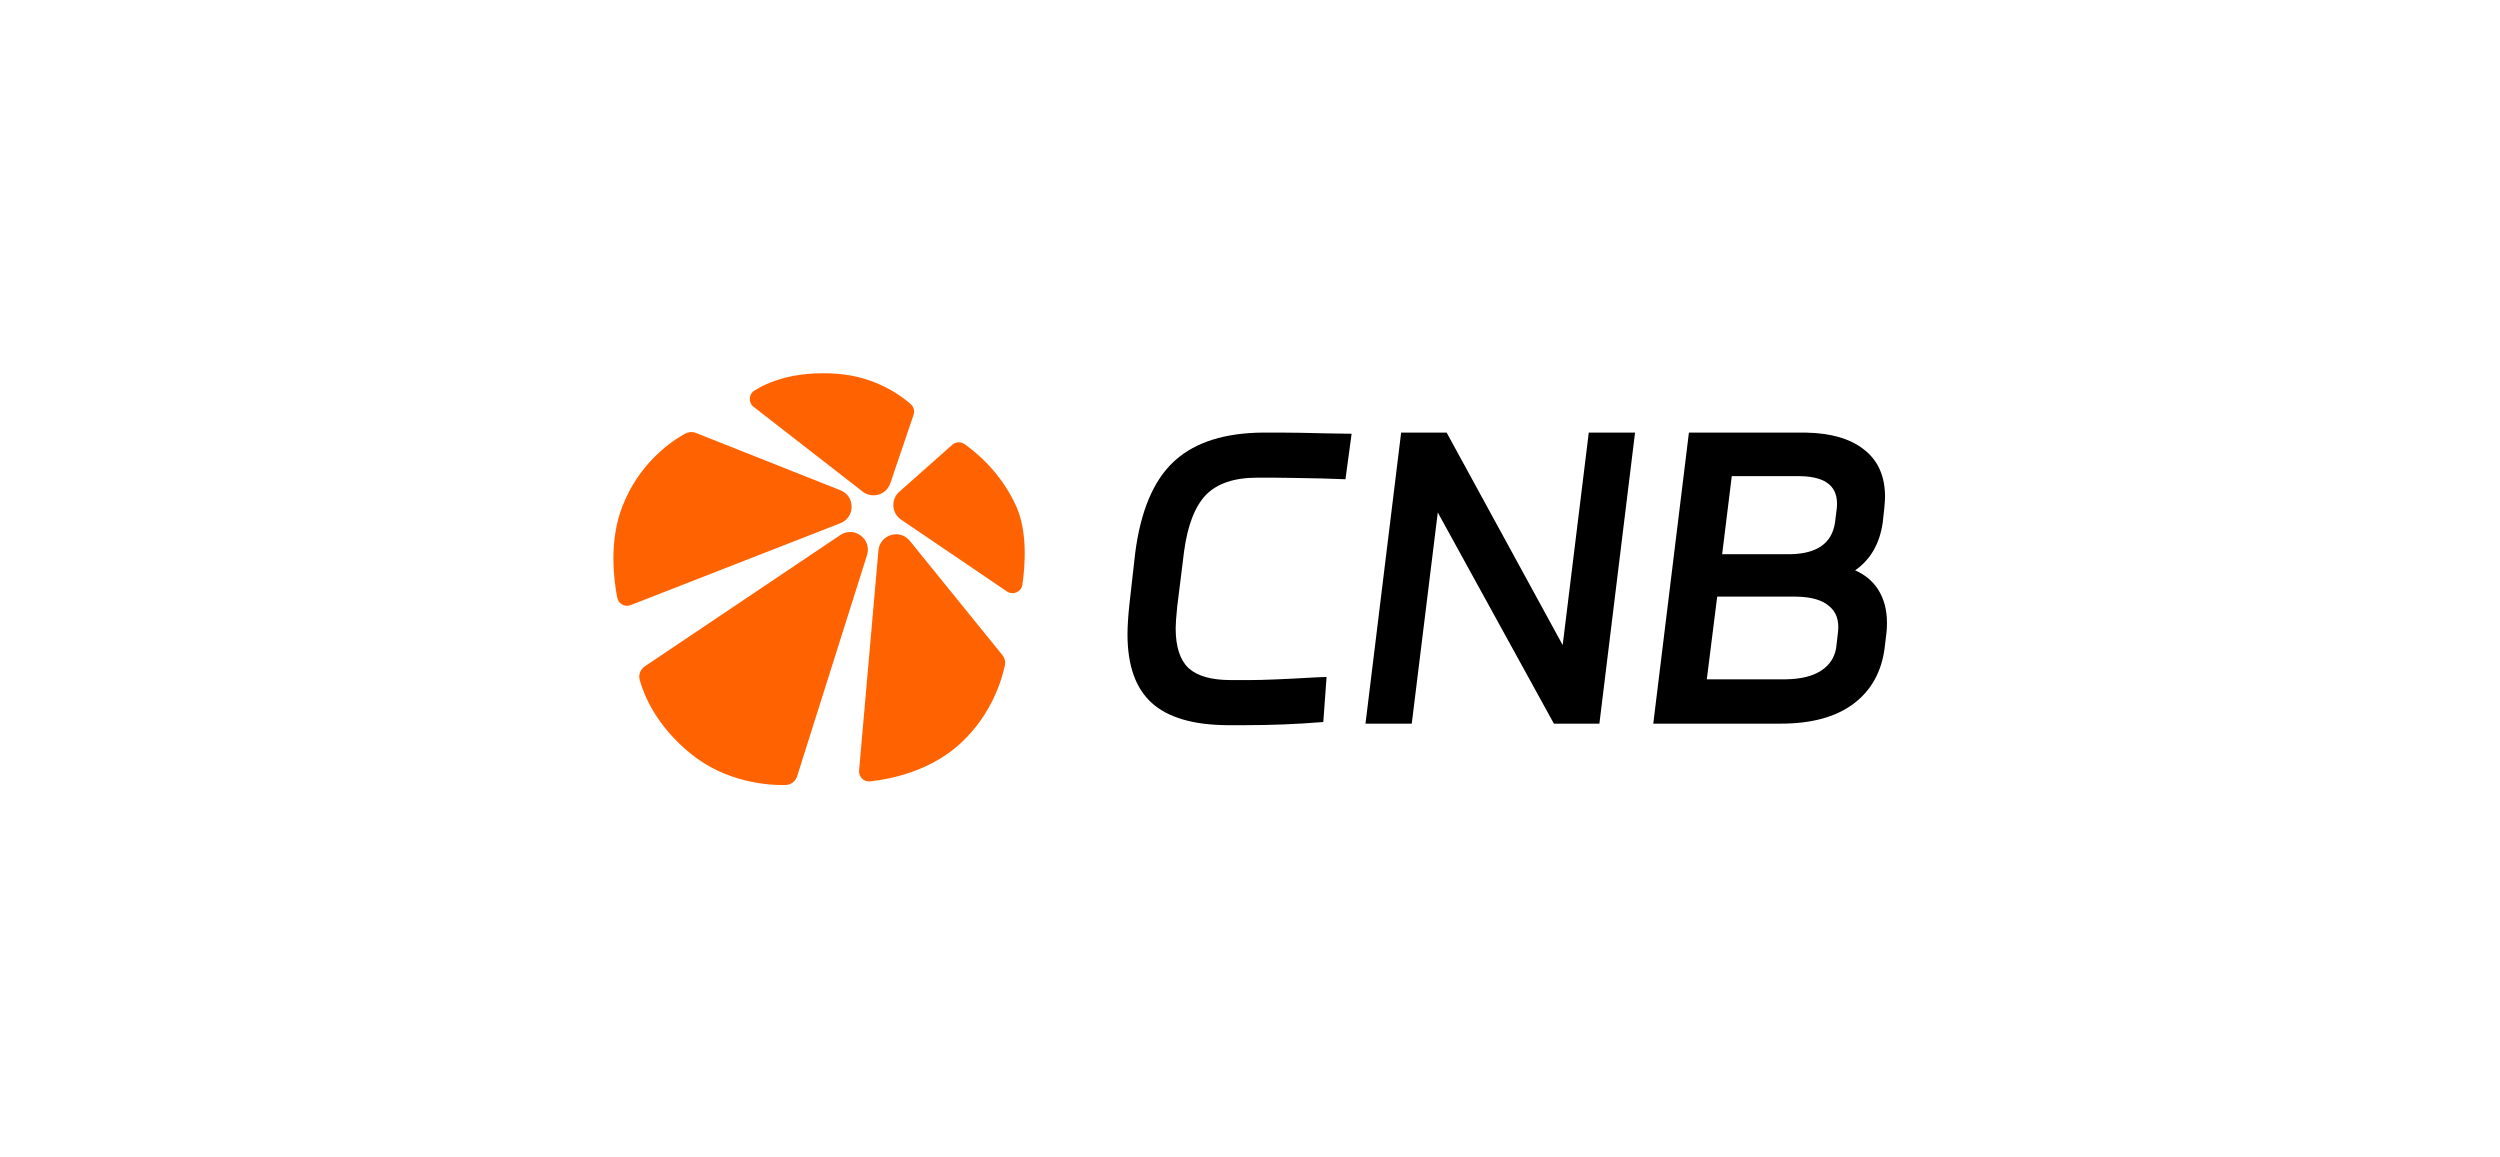
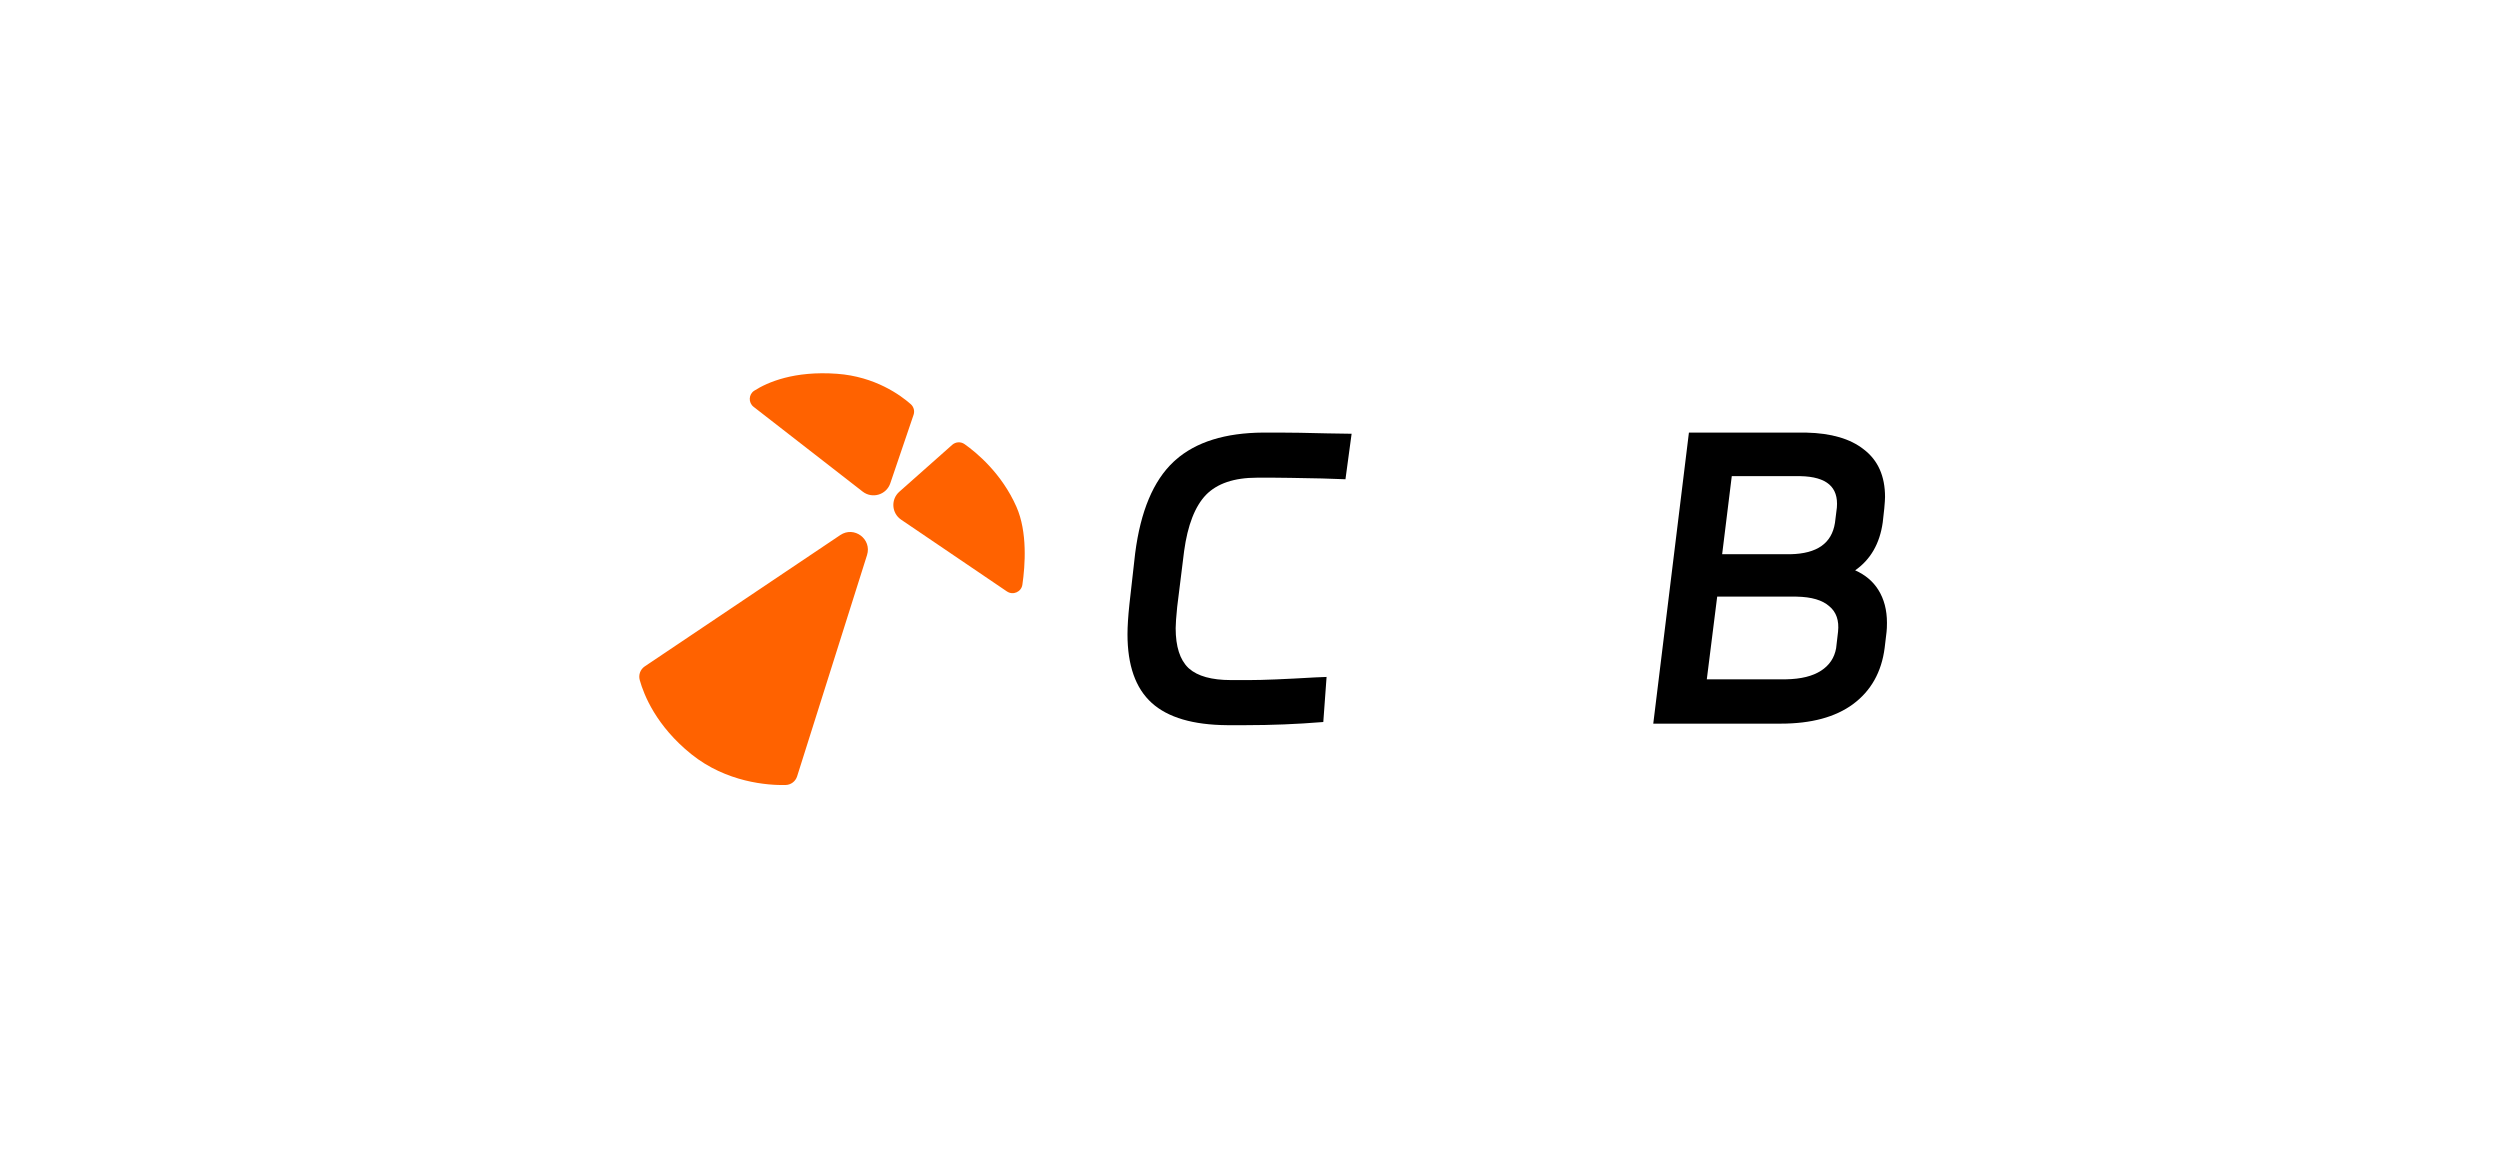
<svg xmlns="http://www.w3.org/2000/svg" width="864" height="400" viewBox="0 0 864 400" fill="none">
  <path d="M315.731 143.355C316.177 142.046 315.795 140.596 314.757 139.681C311.276 136.609 302.478 130.137 289.268 129.179C274.474 128.107 265.315 132.072 260.689 135.012C258.693 136.278 258.581 139.154 260.448 140.604L298.134 169.896C301.456 172.475 306.327 171.016 307.684 167.033L315.731 143.355Z" fill="#FF6200" />
  <path d="M222.831 230.298C221.29 231.332 220.595 233.238 221.093 235.028C222.526 240.178 226.796 250.894 238.916 260.645C251.036 270.396 265.375 271.448 271.504 271.297C273.337 271.254 274.933 270.049 275.487 268.297L299.645 191.839C301.388 186.32 295.203 181.689 290.401 184.917L222.831 230.298Z" fill="#FF6200" />
-   <path d="M240.488 149.617C239.303 149.15 237.977 149.227 236.857 149.836C232.385 152.27 220.935 159.767 215.029 175.171C210.471 187.042 212.076 200.17 213.33 206.591C213.742 208.689 215.956 209.9 217.947 209.123L290.431 180.823C295.607 178.801 295.629 171.484 290.461 169.437L240.488 149.617Z" fill="#FF6200" />
  <path d="M348.011 204.406C350.105 205.827 352.972 204.573 353.337 202.067C354.298 195.432 355.131 183.883 351.29 175.17C346.17 163.561 337.479 156.402 333.354 153.493C332.05 152.574 330.29 152.669 329.093 153.729L310.801 169.952C307.814 172.6 308.123 177.351 311.428 179.595L348.011 204.415V204.406Z" fill="#FF6200" />
-   <path d="M296.903 266.336C296.714 268.495 298.542 270.281 300.697 270.049C307.628 269.306 321.868 266.555 332.537 256.362C342.924 246.444 346.301 234.667 347.284 229.981C347.55 228.715 347.232 227.397 346.417 226.393L314.435 186.921C310.971 182.647 304.066 184.758 303.585 190.239L296.898 266.336H296.903Z" fill="#FF6200" />
  <path d="M442.41 149.5C446.13 149.5 451.439 149.589 458.336 149.766L458.335 149.767L466.553 149.897L467.116 149.907L464.991 165.633L456.848 165.353C448.009 165.176 442.491 165.087 440.288 165.087H434.453C426.486 165.087 420.626 167.101 416.775 171.037C412.995 174.992 410.453 181.452 409.222 190.507L409.223 190.508L406.836 209.736C406.483 213.267 406.309 215.716 406.309 217.102C406.31 223.488 407.797 228.011 410.661 230.794L410.944 231.052C413.926 233.672 418.718 235.034 425.435 235.034H431.801C436.47 235.034 444.061 234.725 454.581 234.106H454.59L458.465 233.951L457.332 249.523L456.905 249.559C448.227 250.267 439.417 250.621 430.474 250.621H424.105C412.381 250.532 403.66 248.003 398.048 242.934C392.422 237.853 389.661 229.91 389.661 219.223C389.661 216.458 389.884 212.991 390.327 208.826V208.823L392.316 191.186L392.317 191.178C394.181 176.712 398.584 166.147 405.599 159.581L406.275 158.967C413.357 152.718 423.481 149.586 436.571 149.5H442.41Z" fill="black" />
-   <path d="M540.063 222.938L549.08 149.5H565.072L552.75 250.091H537.026L496.894 177.111L487.957 249.652L487.902 250.091H471.91L471.979 249.53L484.233 149.5H499.957L540.063 222.938Z" fill="black" />
-   <path fill-rule="evenodd" clip-rule="evenodd" d="M624.352 149.514C632.848 149.71 639.455 151.619 644.11 155.304C649.032 159.041 651.47 164.551 651.47 171.748C651.47 172.481 651.379 173.829 651.202 175.771L651.201 175.782L650.671 180.556L650.67 180.563L650.669 180.57C649.64 187.86 646.469 193.389 641.142 197.107C644.608 198.644 647.282 200.885 649.139 203.839C651.142 207.026 652.133 210.836 652.133 215.244C652.133 216.574 652.088 217.614 651.996 218.353L651.997 218.354L651.334 223.924L651.333 223.929C650.256 232.272 646.613 238.765 640.392 243.362L640.391 243.363C634.266 247.867 625.927 250.091 615.43 250.091H571.368L571.437 249.53L583.691 149.5H623.524L624.352 149.514ZM589.872 234.769H617.278C622.441 234.681 626.448 233.675 629.348 231.799C632.236 229.93 633.965 227.356 634.561 224.055L635.223 218.369C635.65 214.428 634.621 211.518 632.218 209.529L632.204 209.518C629.858 207.423 626.11 206.284 620.858 206.196H593.46L589.872 234.769ZM595.176 191.538H618.736C623.409 191.451 626.988 190.478 629.529 188.679C632.051 186.892 633.603 184.252 634.162 180.704L634.823 175.409C635.121 171.81 634.208 169.183 632.176 167.418C630.116 165.629 626.819 164.644 622.183 164.557H598.501L595.176 191.538Z" fill="black" />
+   <path fill-rule="evenodd" clip-rule="evenodd" d="M624.352 149.514C632.848 149.71 639.455 151.619 644.11 155.304C649.032 159.041 651.47 164.551 651.47 171.748C651.47 172.481 651.379 173.829 651.202 175.771L651.201 175.782L650.671 180.556L650.67 180.563L650.669 180.57C649.64 187.86 646.469 193.389 641.142 197.107C644.608 198.644 647.282 200.885 649.139 203.839C651.142 207.026 652.133 210.836 652.133 215.244C652.133 216.574 652.088 217.614 651.996 218.353L651.997 218.354L651.334 223.924L651.333 223.929C650.256 232.272 646.613 238.765 640.392 243.362L640.391 243.363C634.266 247.867 625.927 250.091 615.43 250.091H571.368L571.437 249.53L583.691 149.5H623.524L624.352 149.514ZM589.872 234.769H617.278C622.441 234.681 626.448 233.675 629.348 231.799C632.236 229.93 633.965 227.356 634.561 224.055L635.223 218.369C635.65 214.428 634.621 211.518 632.218 209.529L632.204 209.518C629.858 207.423 626.11 206.284 620.858 206.196H593.46L589.872 234.769ZM595.176 191.538H618.736C623.409 191.451 626.988 190.478 629.529 188.679C632.051 186.892 633.603 184.252 634.162 180.704L634.823 175.409C635.121 171.81 634.208 169.183 632.176 167.418C630.116 165.629 626.819 164.644 622.183 164.557H598.501L595.176 191.538" fill="black" />
</svg>